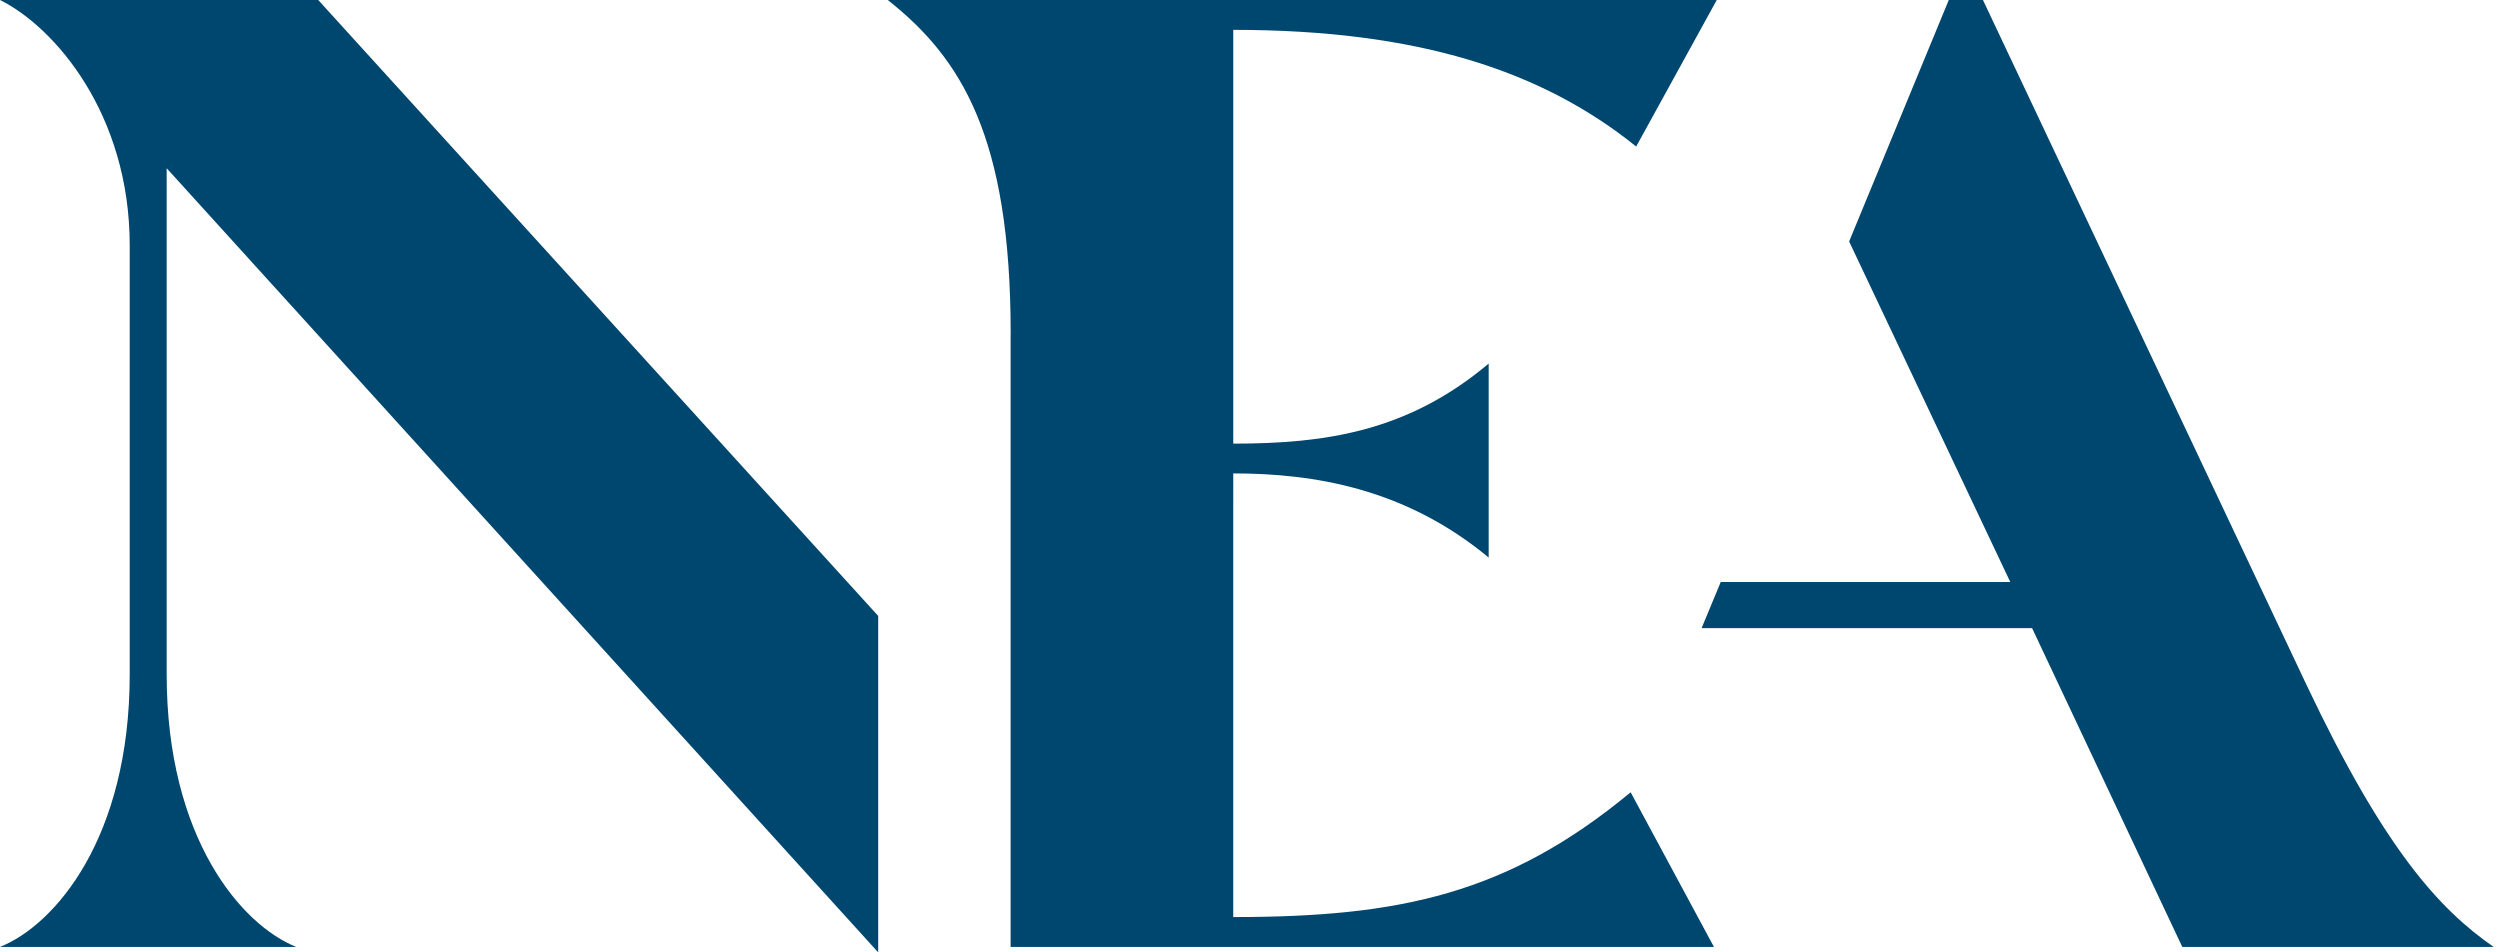
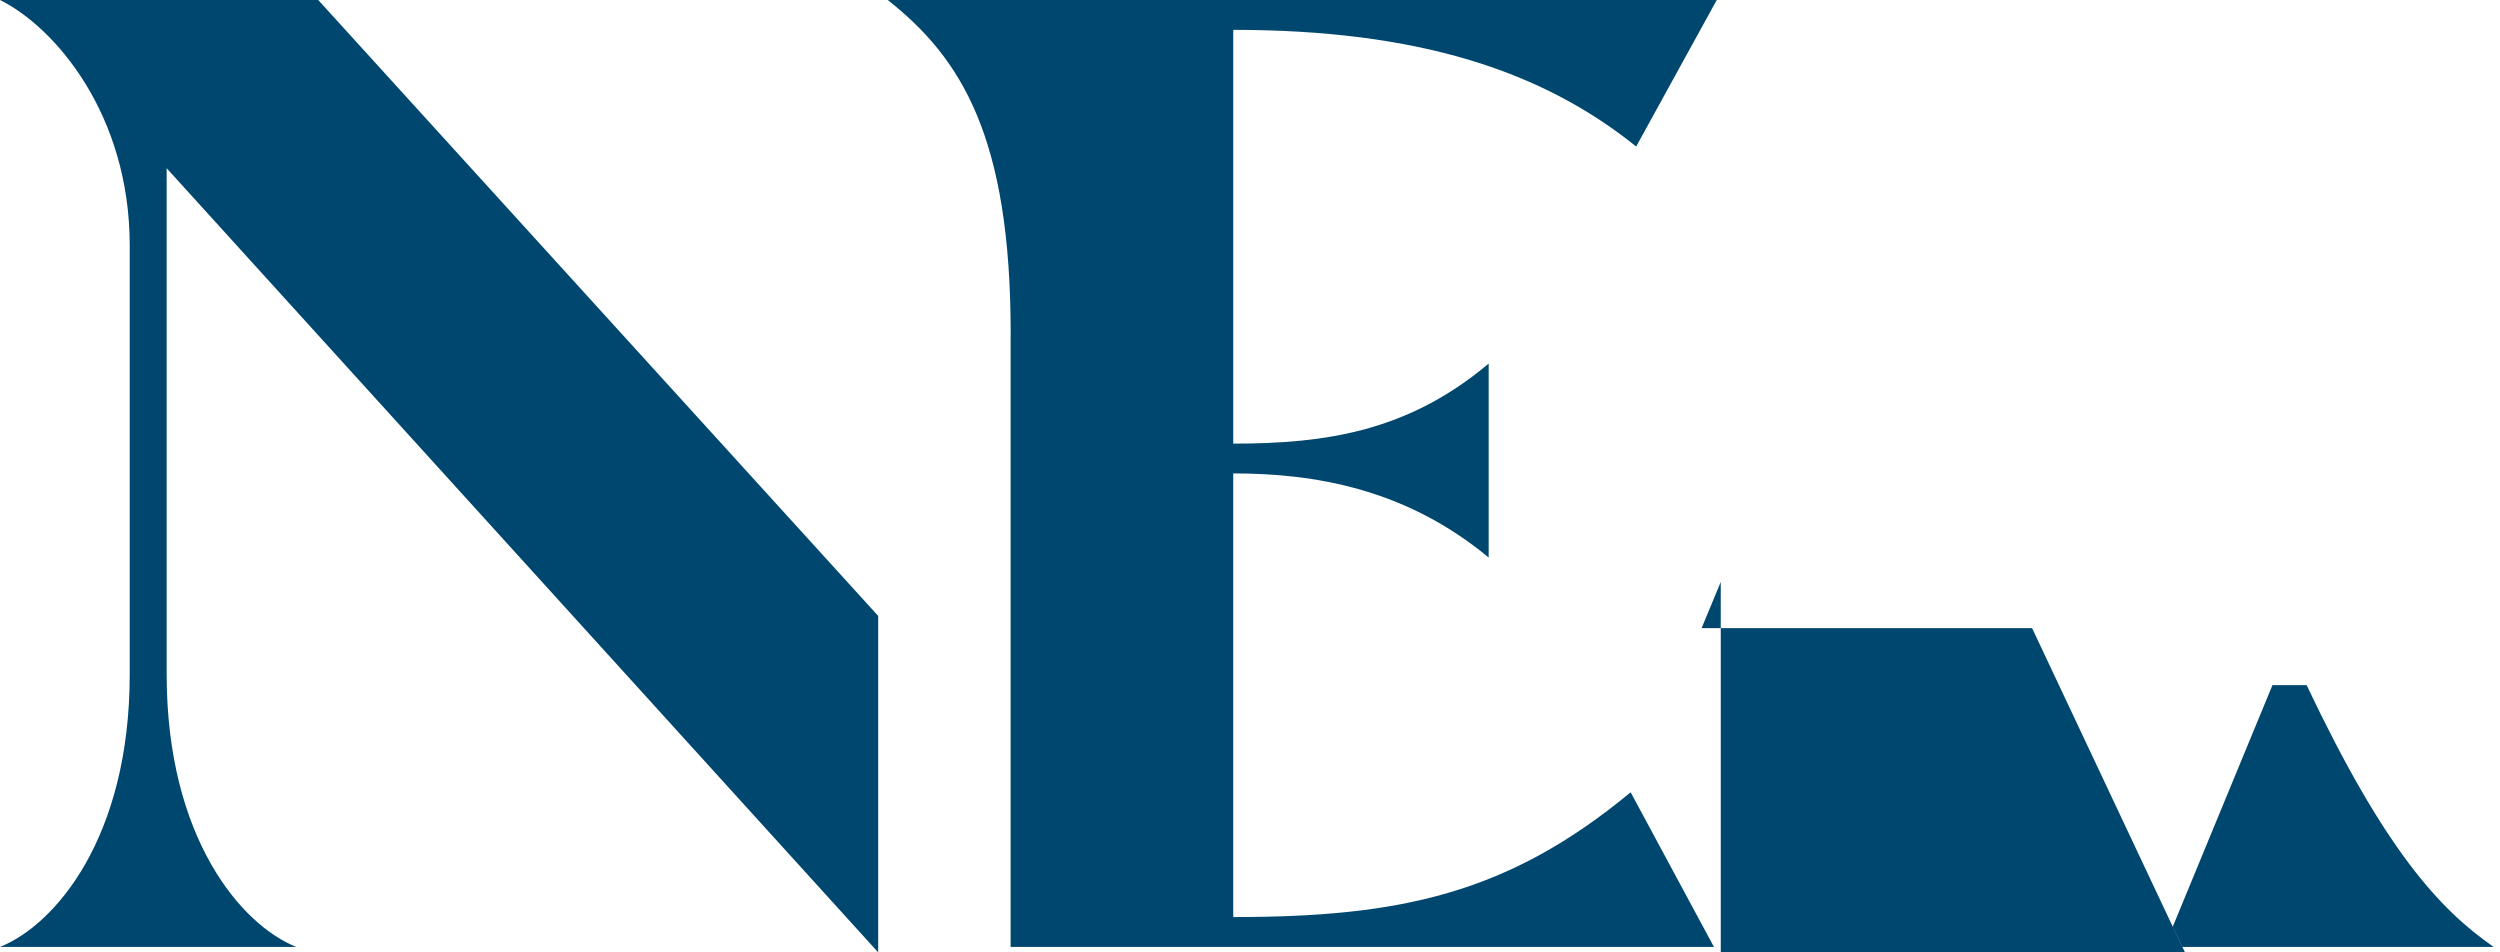
<svg xmlns="http://www.w3.org/2000/svg" fill="none" viewBox="0 0 126 48" class="md:w-68 lg:w-88 w-128 xl:w-128">
-   <path fill="#00476f" d="M0 47.727h14.937C12.183 46.634 8.4 42.257 8.4 33.985V8.479L44.261 48V31.043L16.038 0H0c2.754 1.366 6.538 5.742 6.538 12.375v21.607c0 8.272-3.787 12.648-6.538 13.742v.003Zm86.726-18.395-.965 2.325h16.656l7.571 16.07h15.694c-2.754-1.913-5.506-4.923-9.428-13.196L99.941 0h-1.722l-5.023 12.17 8.121 17.162H86.726ZM50.935 16.82v30.905h35.448l-4.198-7.794c-6.195 5.128-11.633 6.289-20.029 6.289V23.86c4.062 0 8.675.753 12.873 4.241v-9.777c-4.062 3.417-8.192 4.035-12.873 4.035V1.505c9.293 0 15.556 2.051 20.307 5.88L86.525 0H44.743c3.716 2.939 6.195 6.906 6.195 16.819h-.003Z" data-darkreader-inline-fill="" style="--darkreader-inline-fill: #261e0b;" />
+   <path fill="#00476f" d="M0 47.727h14.937C12.183 46.634 8.4 42.257 8.4 33.985V8.479L44.261 48V31.043L16.038 0H0c2.754 1.366 6.538 5.742 6.538 12.375v21.607c0 8.272-3.787 12.648-6.538 13.742v.003Zm86.726-18.395-.965 2.325h16.656l7.571 16.07h15.694c-2.754-1.913-5.506-4.923-9.428-13.196h-1.722l-5.023 12.17 8.121 17.162H86.726ZM50.935 16.82v30.905h35.448l-4.198-7.794c-6.195 5.128-11.633 6.289-20.029 6.289V23.86c4.062 0 8.675.753 12.873 4.241v-9.777c-4.062 3.417-8.192 4.035-12.873 4.035V1.505c9.293 0 15.556 2.051 20.307 5.88L86.525 0H44.743c3.716 2.939 6.195 6.906 6.195 16.819h-.003Z" data-darkreader-inline-fill="" style="--darkreader-inline-fill: #261e0b;" />
</svg>